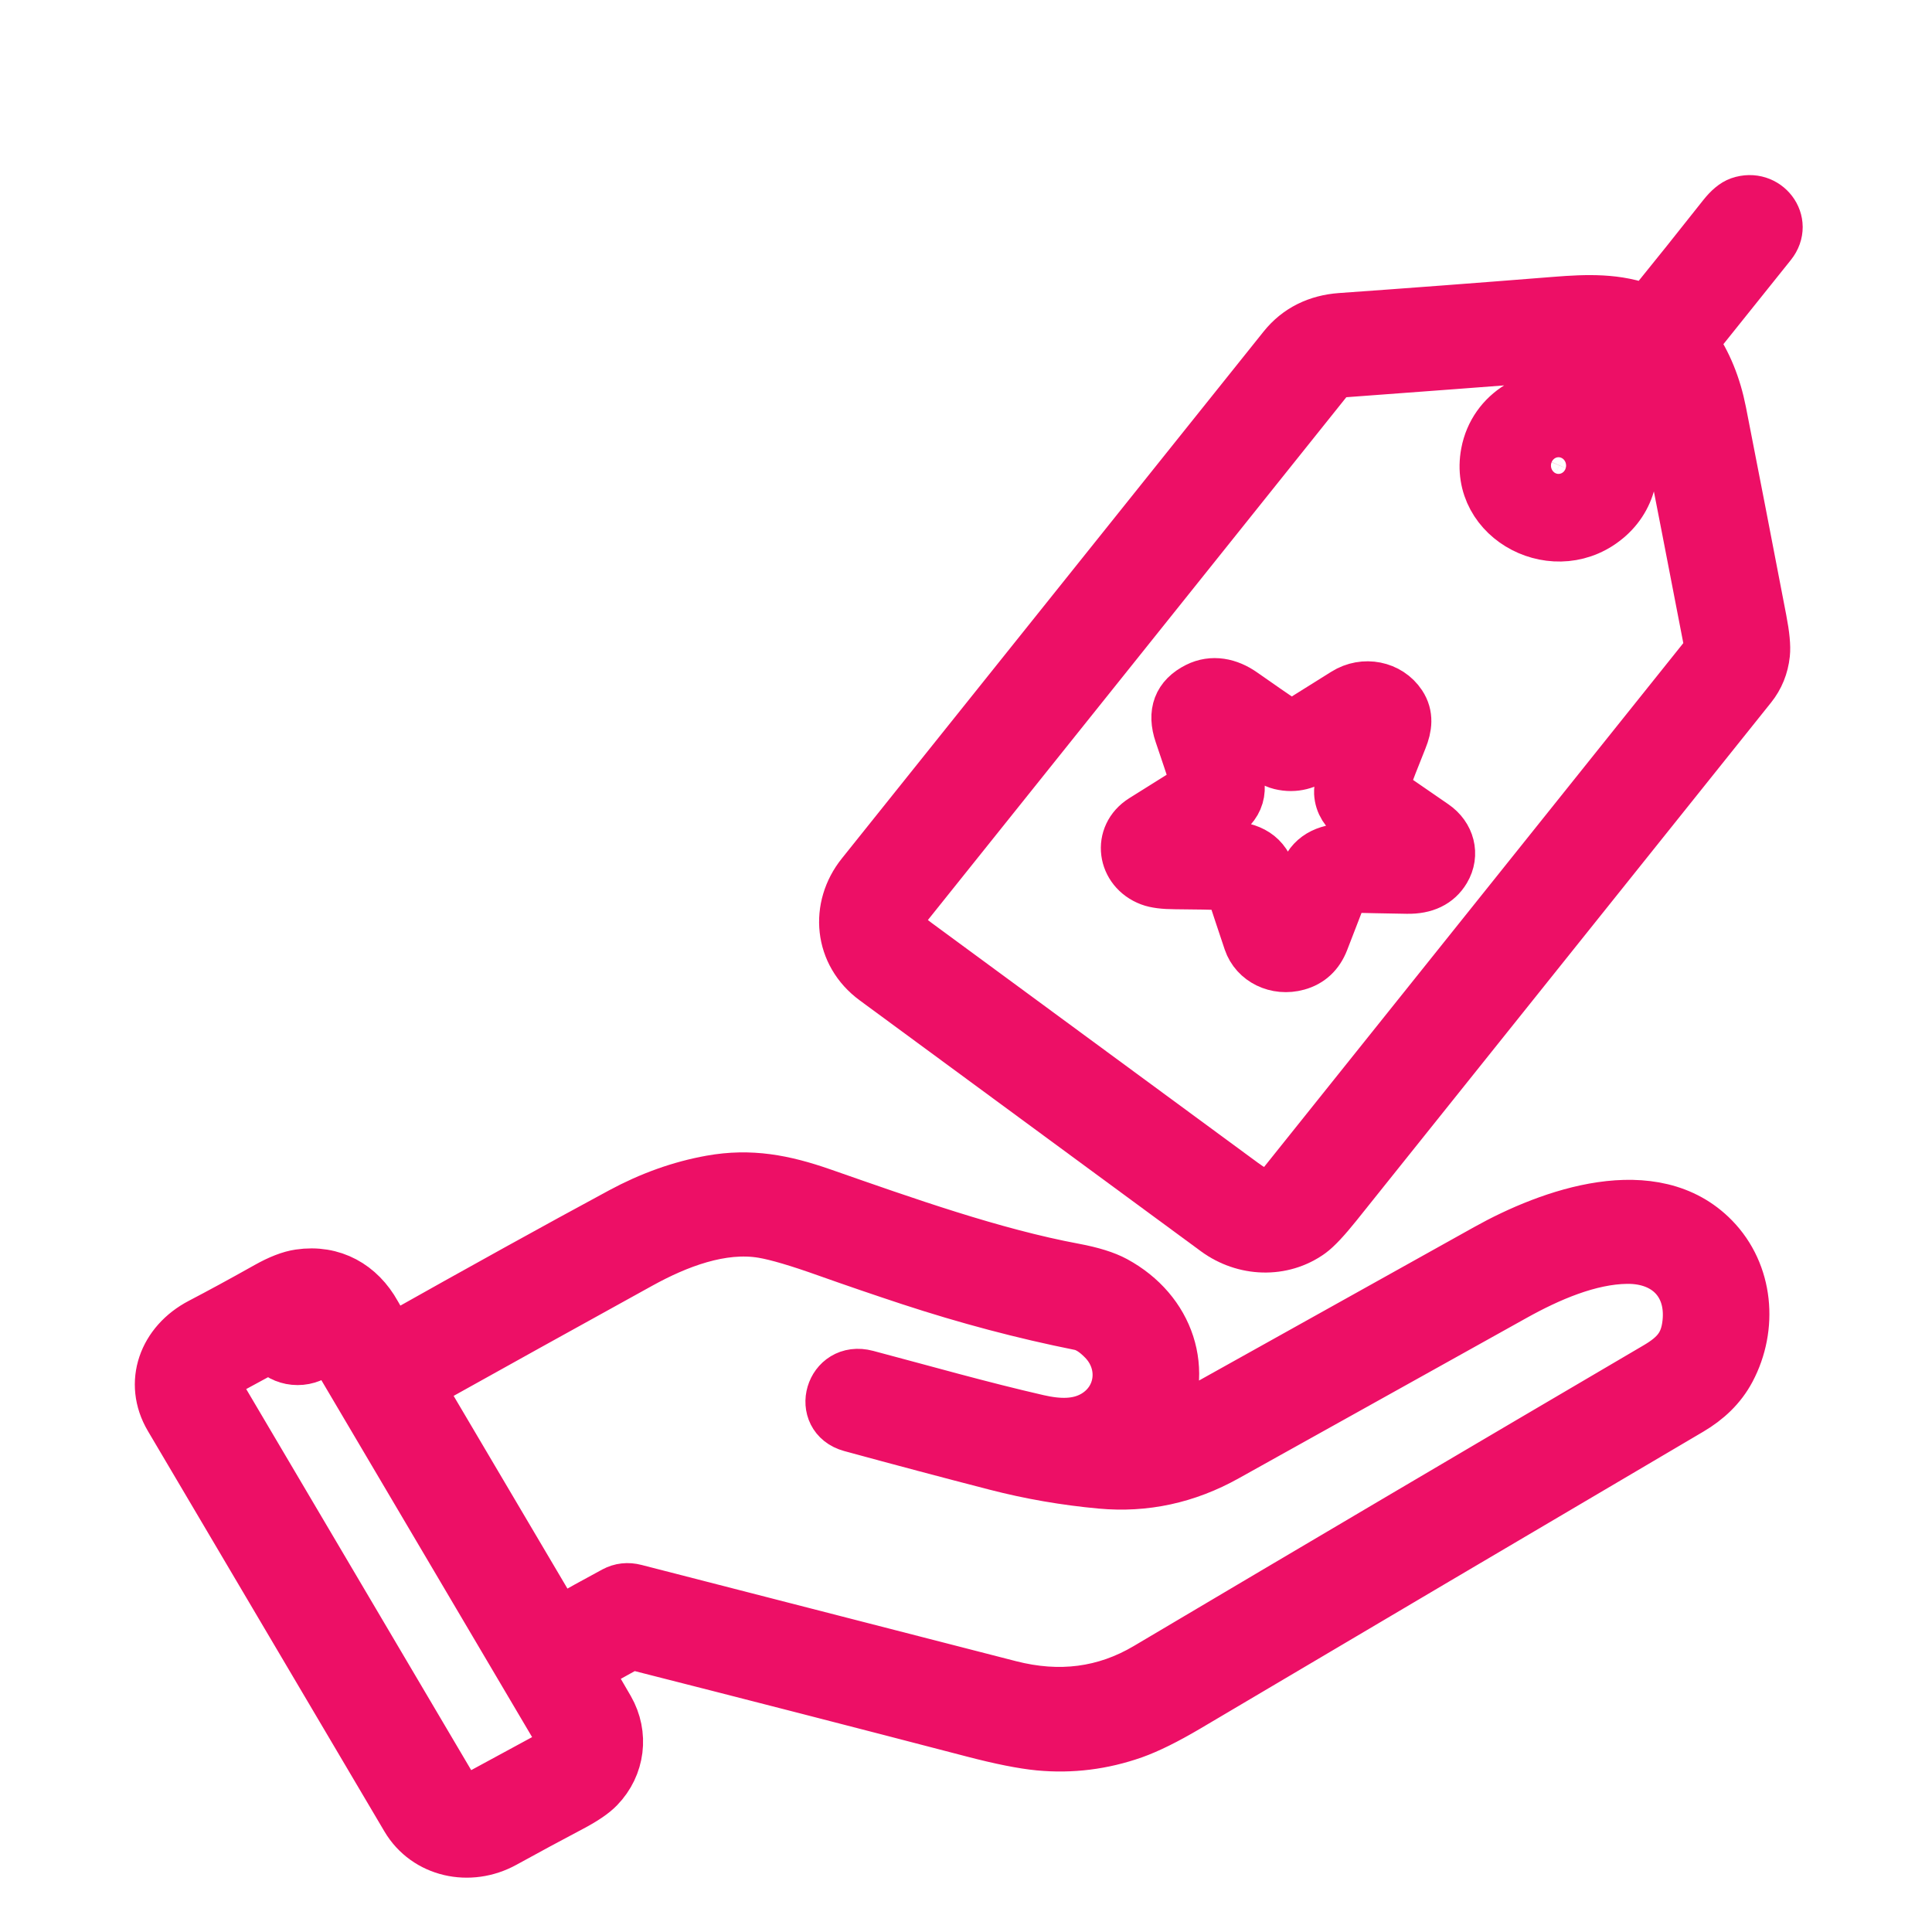
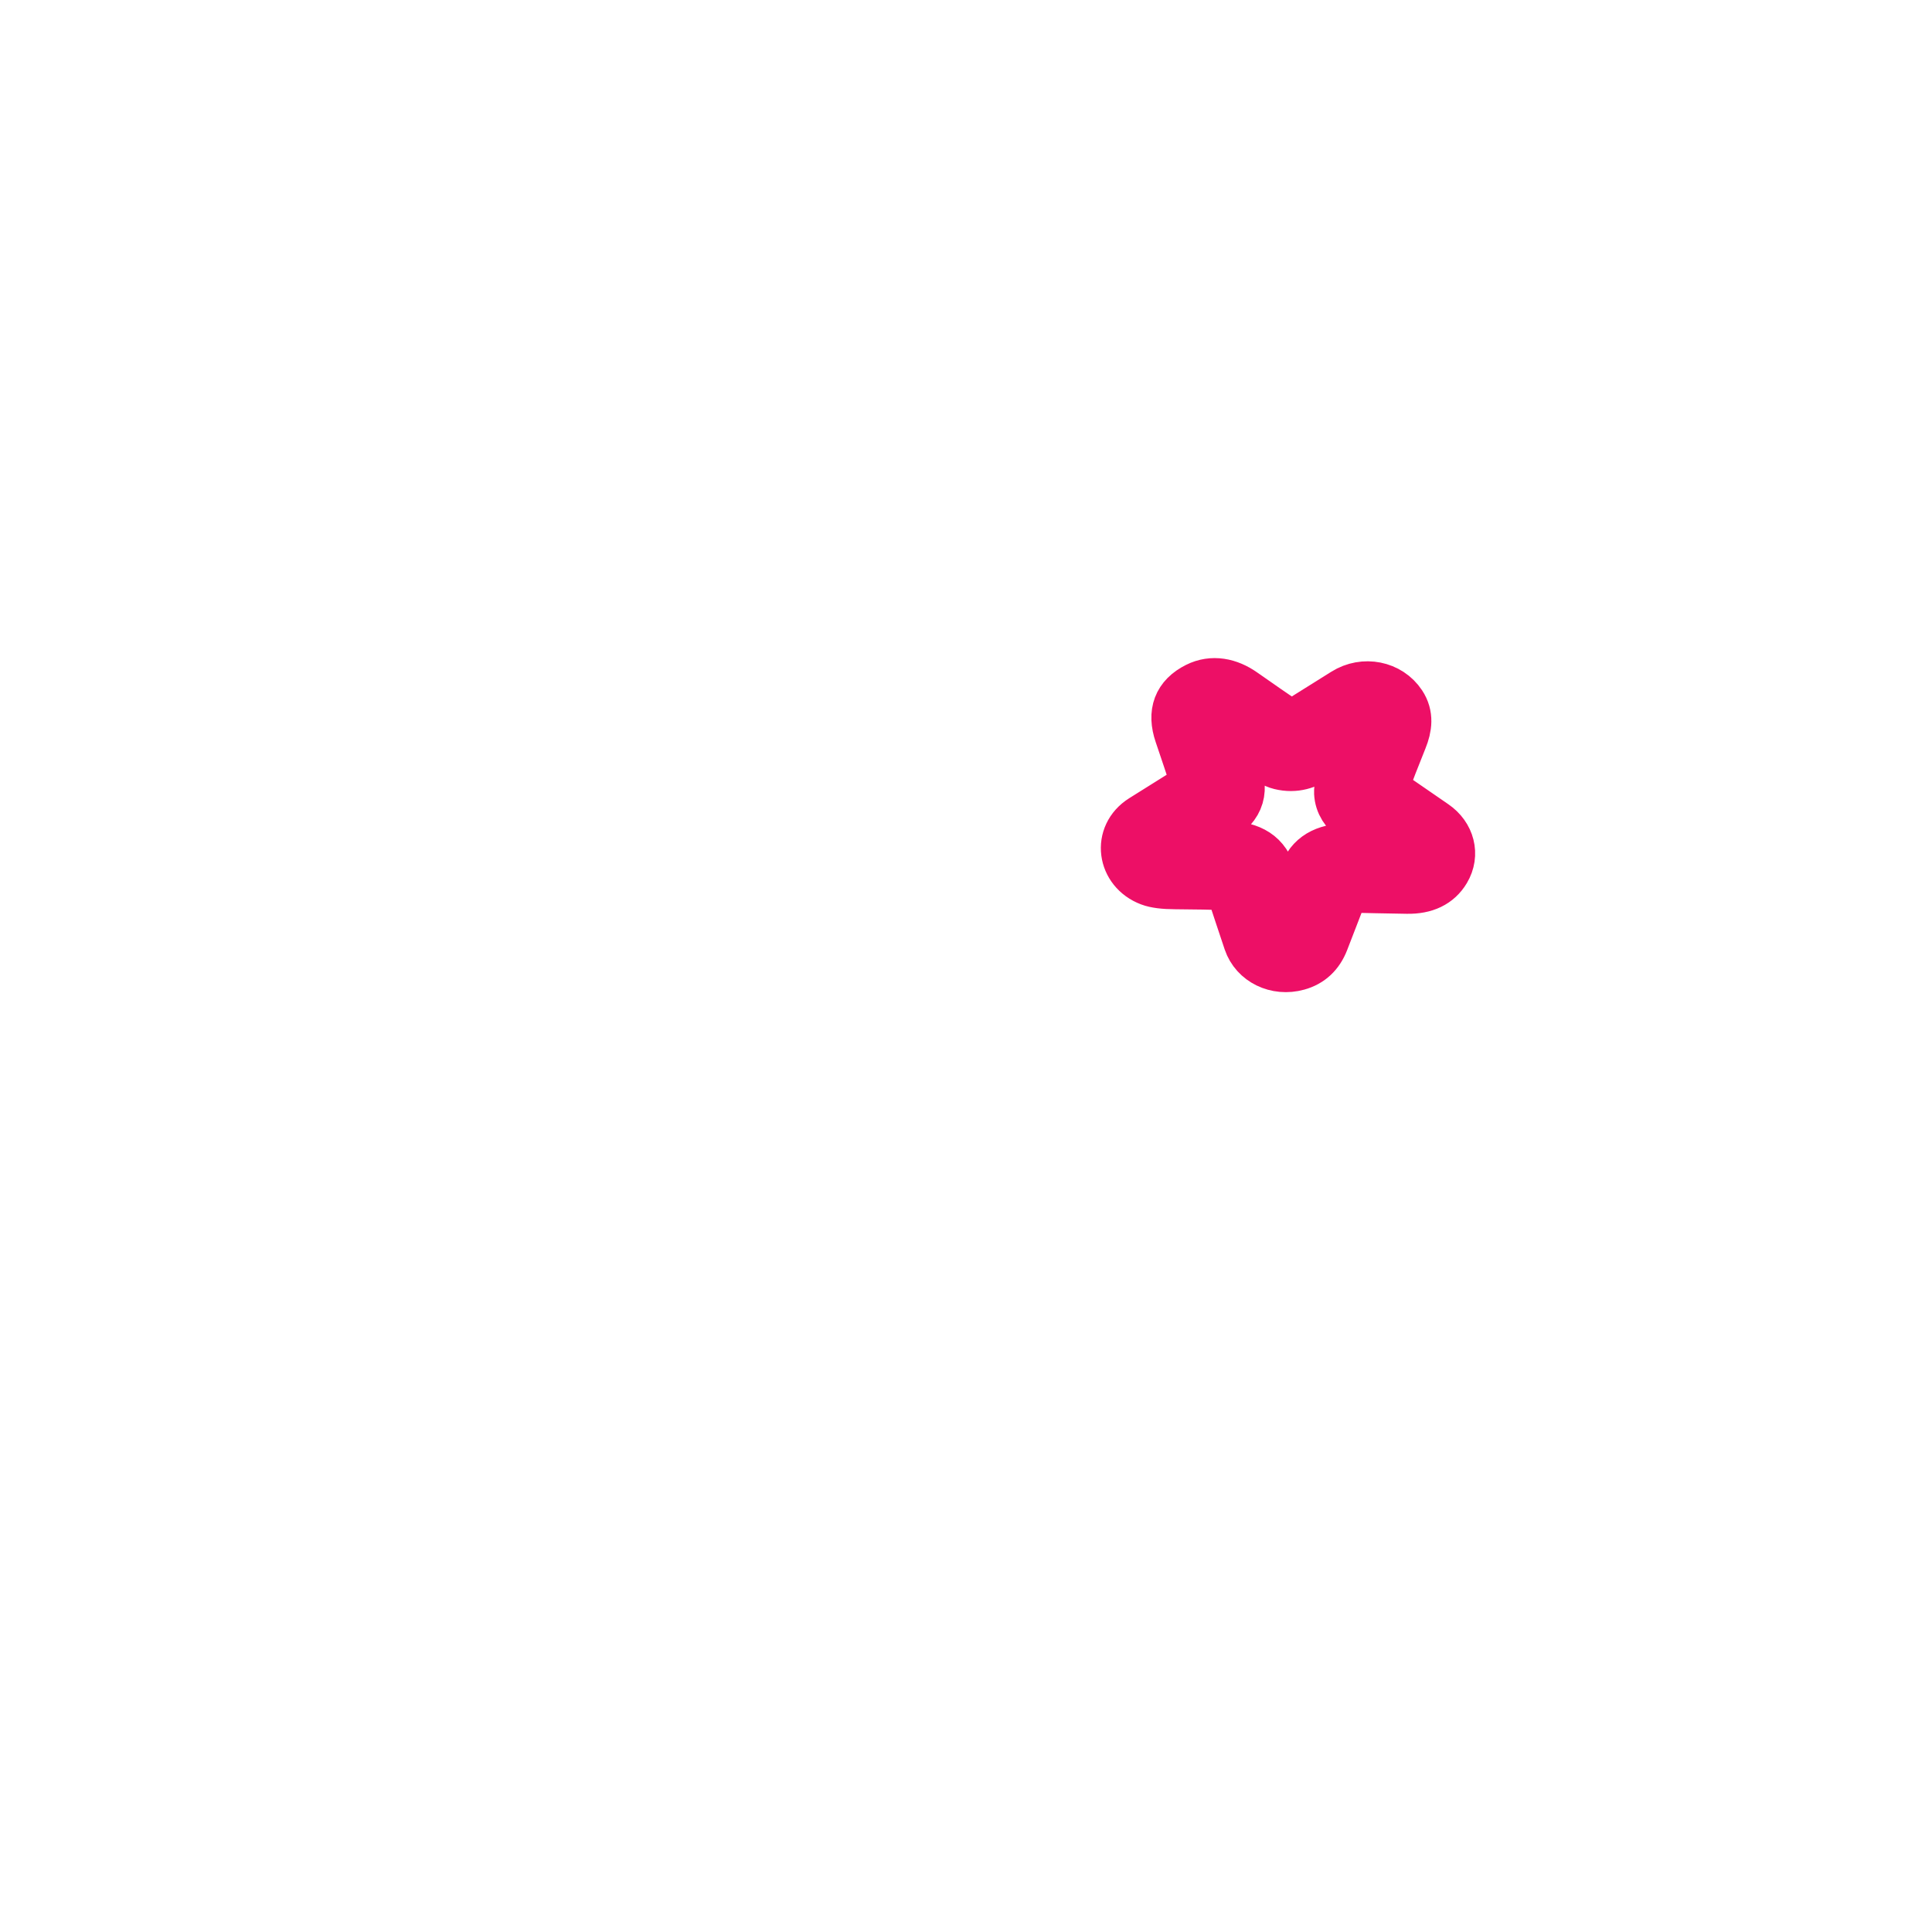
<svg xmlns="http://www.w3.org/2000/svg" width="48" height="48" viewBox="0 0 48 48" fill="none">
-   <path d="M42.046 8.542C42.379 9.018 42.61 9.583 42.739 10.237C43.048 11.814 43.383 13.537 43.741 15.406C43.814 15.784 43.841 16.063 43.821 16.244C43.788 16.549 43.679 16.818 43.494 17.049C40.083 21.313 36.65 25.602 33.197 29.915C32.913 30.269 32.695 30.502 32.542 30.613C31.853 31.109 30.916 31.073 30.222 30.564C27.374 28.471 24.547 26.393 21.743 24.329C20.87 23.687 20.771 22.548 21.422 21.735C24.904 17.386 28.398 13.021 31.904 8.64C32.252 8.206 32.737 7.97 33.313 7.929C35.004 7.809 36.783 7.675 38.649 7.526C39.436 7.464 40.179 7.434 40.911 7.724C40.918 7.727 40.927 7.728 40.935 7.726C40.943 7.724 40.95 7.719 40.955 7.713C41.615 6.9 42.237 6.122 42.823 5.379C42.966 5.198 43.101 5.086 43.227 5.042C43.869 4.821 44.413 5.52 43.985 6.054C43.357 6.838 42.711 7.644 42.048 8.472C42.03 8.495 42.029 8.518 42.046 8.542ZM41.154 9.635C41.152 9.632 41.15 9.629 41.147 9.627C41.145 9.626 41.141 9.625 41.138 9.624C41.135 9.624 41.131 9.624 41.128 9.626C41.125 9.627 41.122 9.629 41.12 9.632L40.309 10.644C40.289 10.669 40.287 10.696 40.303 10.723C40.7 11.423 40.569 12.281 39.965 12.824C38.691 13.968 36.633 12.901 36.944 11.257C37.133 10.256 38.123 9.668 39.162 9.882C39.196 9.89 39.224 9.88 39.246 9.853L40.046 8.854C40.05 8.849 40.052 8.844 40.053 8.839C40.053 8.834 40.053 8.828 40.05 8.823C40.048 8.818 40.045 8.814 40.04 8.81C40.036 8.807 40.031 8.805 40.025 8.804C39.792 8.766 39.555 8.757 39.313 8.776C36.998 8.953 35.022 9.102 33.383 9.222C33.208 9.235 33.068 9.306 32.963 9.436C29.488 13.781 25.988 18.152 22.466 22.551C22.322 22.732 22.295 22.911 22.387 23.09C22.433 23.183 22.556 23.302 22.757 23.45C25.505 25.468 28.207 27.455 30.861 29.408C31.066 29.559 31.221 29.646 31.325 29.669C31.537 29.715 31.721 29.639 31.878 29.443C35.358 25.095 38.838 20.747 42.317 16.399C42.438 16.248 42.509 16.111 42.474 15.93C42.112 14.051 41.744 12.157 41.369 10.247C41.328 10.037 41.257 9.832 41.154 9.635ZM39.183 11.567C39.183 11.509 39.171 11.451 39.148 11.398C39.125 11.344 39.091 11.295 39.048 11.254C39.005 11.213 38.954 11.18 38.898 11.158C38.842 11.136 38.782 11.124 38.721 11.124C38.599 11.124 38.481 11.171 38.395 11.254C38.308 11.337 38.259 11.45 38.259 11.567C38.259 11.685 38.308 11.797 38.395 11.88C38.481 11.963 38.599 12.01 38.721 12.01C38.782 12.01 38.842 11.998 38.898 11.976C38.954 11.954 39.005 11.921 39.048 11.88C39.091 11.839 39.125 11.79 39.148 11.737C39.171 11.683 39.183 11.625 39.183 11.567Z" fill="#ED0F66" stroke="#ED0F66" stroke-width="1.3" />
  <path d="M33.371 22.057C33.199 22.505 33.029 22.942 32.863 23.371C32.743 23.68 32.533 23.877 32.232 23.96C31.719 24.103 31.201 23.848 31.044 23.384C30.892 22.932 30.739 22.47 30.584 21.997C30.578 21.978 30.563 21.968 30.541 21.967C30.125 21.951 29.676 21.942 29.193 21.94C28.92 21.939 28.715 21.913 28.578 21.861C27.907 21.608 27.785 20.77 28.399 20.383C28.822 20.117 29.269 19.837 29.74 19.543C29.755 19.534 29.76 19.52 29.755 19.504C29.602 19.041 29.461 18.616 29.329 18.23C29.152 17.709 29.294 17.333 29.756 17.101C30.125 16.916 30.519 16.999 30.858 17.237C31.255 17.516 31.653 17.791 32.052 18.062C32.07 18.073 32.088 18.074 32.106 18.063C32.531 17.797 32.969 17.523 33.421 17.24C33.892 16.945 34.499 17.07 34.789 17.509C34.967 17.779 34.93 18.061 34.813 18.35C34.639 18.78 34.477 19.198 34.326 19.603C34.323 19.609 34.323 19.615 34.325 19.621C34.327 19.627 34.331 19.633 34.337 19.636C34.76 19.927 35.187 20.221 35.617 20.518C35.992 20.776 36.112 21.227 35.885 21.608C35.704 21.912 35.397 22.06 34.963 22.053C34.445 22.045 33.933 22.034 33.428 22.022C33.4 22.021 33.381 22.033 33.371 22.057ZM33.455 19.076C33.581 18.765 33.714 18.448 33.831 18.128C33.833 18.125 33.833 18.122 33.831 18.119C33.83 18.116 33.828 18.113 33.825 18.111C33.822 18.109 33.819 18.108 33.815 18.108C33.811 18.108 33.808 18.109 33.804 18.11C33.486 18.305 33.138 18.523 32.761 18.765C32.46 18.958 32.178 19.06 31.81 18.971C31.685 18.942 31.495 18.835 31.239 18.651C30.94 18.436 30.644 18.232 30.352 18.041C30.326 18.024 30.318 18.029 30.327 18.056C30.436 18.396 30.556 18.753 30.687 19.127C30.893 19.722 30.737 20.046 30.16 20.393C29.817 20.599 29.495 20.799 29.195 20.992C29.168 21.009 29.171 21.019 29.205 21.021C29.562 21.037 29.967 21.046 30.419 21.046C30.965 21.047 31.368 21.203 31.534 21.695C31.669 22.096 31.802 22.498 31.933 22.902C31.947 22.944 31.961 22.944 31.977 22.903C32.144 22.47 32.303 22.061 32.454 21.677C32.621 21.253 33.031 21.093 33.531 21.11C33.971 21.125 34.386 21.134 34.777 21.138C34.834 21.139 34.84 21.123 34.794 21.092C34.411 20.834 34.044 20.581 33.692 20.334C33.442 20.158 33.311 19.947 33.298 19.701C33.291 19.562 33.343 19.354 33.455 19.076Z" fill="#ED0F66" stroke="#ED0F66" stroke-width="1.3" />
-   <path d="M28.841 35.43C29.156 35.349 29.449 35.233 29.721 35.081C32.109 33.751 34.514 32.409 36.936 31.057C38.525 30.169 41.085 29.258 42.566 30.775C43.414 31.643 43.523 32.976 42.966 34.026C42.741 34.449 42.404 34.764 41.987 35.01C37.731 37.516 33.562 39.977 29.48 42.393C28.957 42.701 28.516 42.919 28.157 43.047C27.393 43.316 26.615 43.413 25.82 43.338C25.415 43.299 24.869 43.191 24.184 43.012C21.464 42.303 18.65 41.579 15.742 40.84C15.703 40.829 15.665 40.834 15.63 40.853L14.57 41.44C14.537 41.458 14.531 41.483 14.55 41.514C14.74 41.827 14.926 42.143 15.109 42.462C15.471 43.093 15.378 43.869 14.865 44.398C14.729 44.539 14.502 44.694 14.183 44.862C13.632 45.153 13.077 45.452 12.518 45.76C11.668 46.229 10.601 46 10.111 45.172C8.136 41.829 6.176 38.513 4.233 35.221C3.723 34.357 4.081 33.369 4.995 32.893C5.464 32.648 6.014 32.35 6.644 31.996C6.952 31.823 7.218 31.72 7.44 31.688C8.268 31.566 8.934 31.957 9.317 32.645C9.437 32.86 9.56 33.069 9.686 33.273C9.693 33.284 9.704 33.292 9.717 33.295C9.73 33.298 9.744 33.296 9.756 33.29C11.972 32.043 13.865 30.996 15.435 30.149C16.168 29.753 16.914 29.487 17.671 29.352C18.639 29.179 19.465 29.334 20.424 29.669C22.484 30.388 24.664 31.163 26.692 31.541C27.123 31.622 27.456 31.726 27.693 31.854C29.03 32.579 29.539 34.063 28.81 35.392C28.79 35.428 28.801 35.441 28.841 35.43ZM40.419 31.247C39.486 31.258 38.479 31.692 37.611 32.176C35.227 33.505 32.842 34.834 30.457 36.162C29.477 36.709 28.443 36.933 27.355 36.833C26.472 36.752 25.602 36.602 24.747 36.381C23.581 36.08 22.381 35.761 21.146 35.424C20.298 35.192 20.648 33.957 21.526 34.19C22.937 34.564 24.364 34.971 25.784 35.296C26.288 35.411 26.781 35.434 27.201 35.184C27.895 34.771 27.994 33.863 27.429 33.281C27.22 33.065 27.02 32.938 26.828 32.9C25.431 32.62 24.027 32.248 22.614 31.784C21.928 31.558 21.244 31.324 20.562 31.082C19.842 30.825 19.306 30.667 18.956 30.608C17.926 30.433 16.813 30.866 15.898 31.371C13.993 32.422 12.158 33.44 10.392 34.425C10.387 34.428 10.383 34.433 10.381 34.439C10.379 34.444 10.38 34.45 10.383 34.456L13.837 40.304C13.841 40.31 13.845 40.314 13.85 40.318C13.855 40.322 13.861 40.325 13.867 40.326C13.873 40.328 13.88 40.328 13.886 40.327C13.893 40.326 13.899 40.324 13.905 40.321C14.375 40.055 14.83 39.803 15.271 39.566C15.427 39.482 15.596 39.463 15.777 39.51C18.934 40.32 22.035 41.117 25.081 41.901C26.32 42.22 27.458 42.071 28.497 41.456C32.685 38.973 36.907 36.483 41.163 33.985C41.66 33.693 41.897 33.412 41.953 32.861C42.052 31.891 41.425 31.235 40.419 31.247ZM8.06 33.14C8.035 33.098 8.002 33.061 7.962 33.032C7.922 33.002 7.877 32.98 7.829 32.967C7.78 32.954 7.729 32.951 7.679 32.956C7.63 32.962 7.581 32.978 7.537 33.001L5.548 34.08C5.504 34.104 5.466 34.136 5.435 34.173C5.404 34.212 5.381 34.255 5.367 34.301C5.354 34.348 5.35 34.397 5.356 34.444C5.363 34.492 5.378 34.538 5.403 34.58L11.277 44.529C11.302 44.571 11.335 44.608 11.375 44.638C11.414 44.667 11.46 44.689 11.508 44.702C11.557 44.715 11.607 44.719 11.657 44.713C11.707 44.707 11.755 44.692 11.799 44.668L13.789 43.589C13.832 43.566 13.871 43.534 13.902 43.496C13.933 43.458 13.956 43.414 13.969 43.368C13.983 43.322 13.986 43.273 13.98 43.225C13.974 43.177 13.958 43.131 13.934 43.089L8.06 33.14Z" fill="#ED0F66" stroke="#ED0F66" stroke-width="1.3" />
-   <path d="M7.394 33.762C7.841 33.762 8.204 33.415 8.204 32.987C8.204 32.559 7.841 32.211 7.394 32.211C6.947 32.211 6.585 32.559 6.585 32.987C6.585 33.415 6.947 33.762 7.394 33.762Z" fill="#ED0F66" stroke="#ED0F66" stroke-width="1.3" />
</svg>